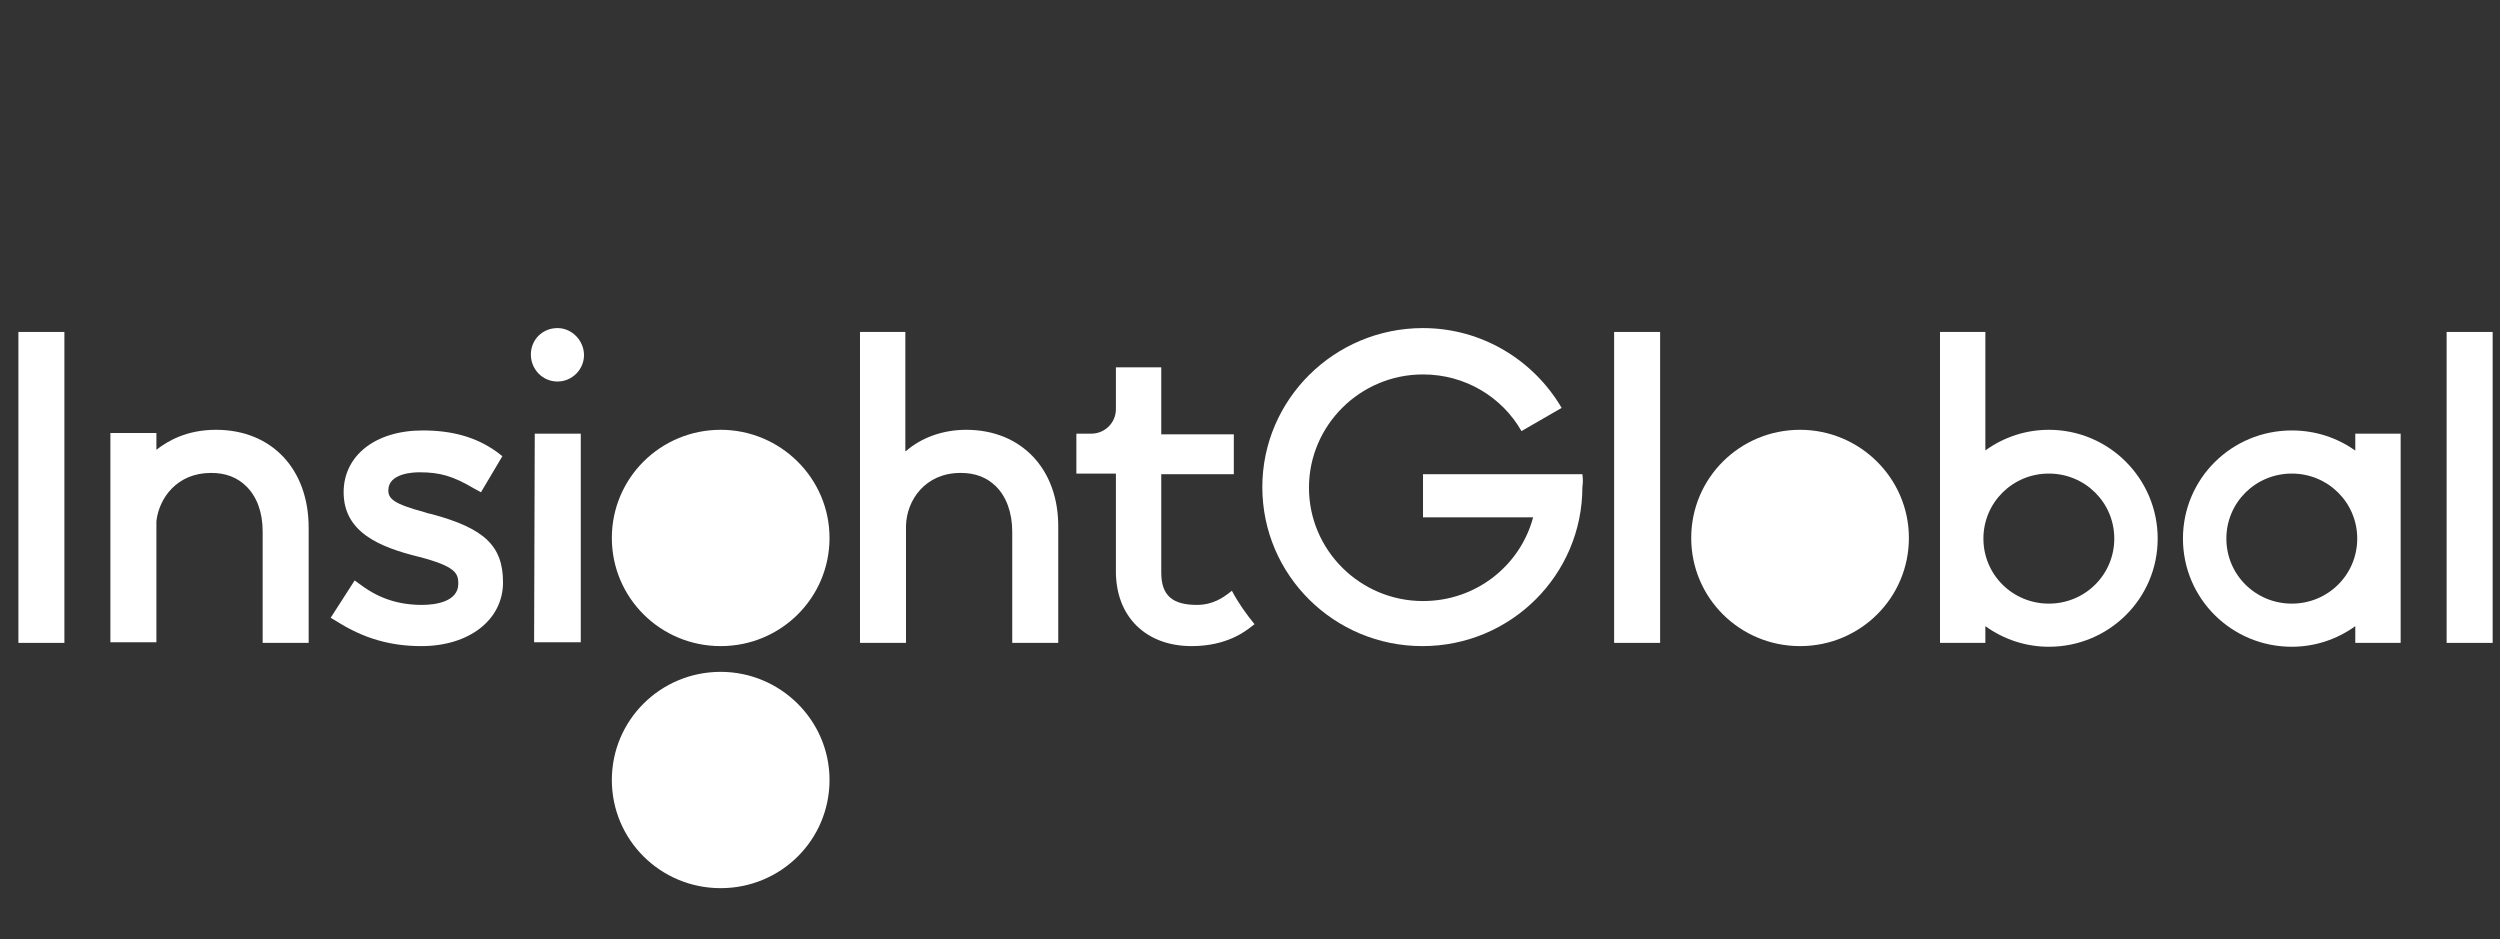
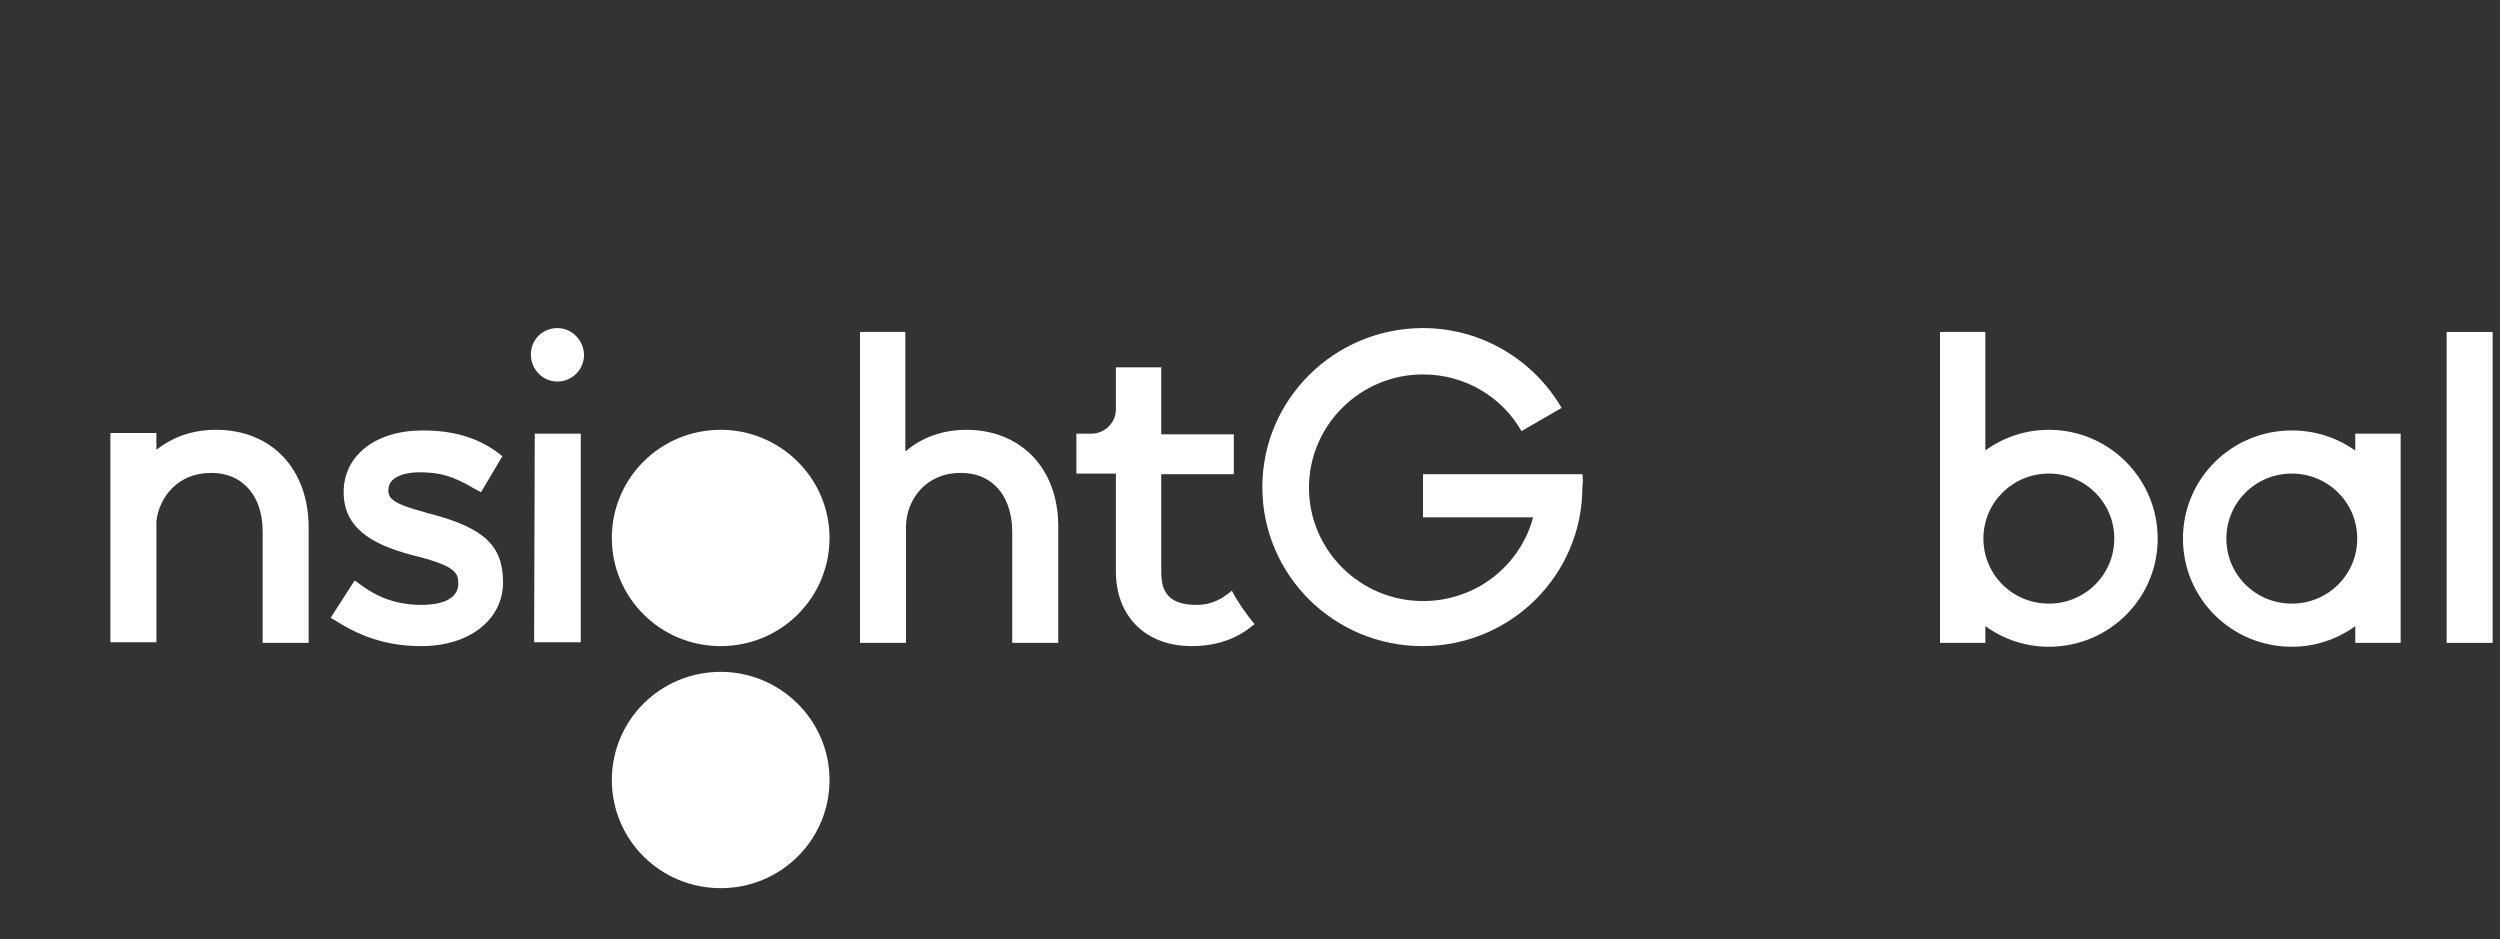
<svg xmlns="http://www.w3.org/2000/svg" width="189" height="71" viewBox="0 0 189 71" fill="none">
  <rect x="0" y="0" width="189" height="71" fill="#333333" stroke="none" />
-   <path d="M4.868 25.095H1.391V48.602H4.868V25.095Z" fill="white" />
  <path d="M16.33 32.493C14.126 32.493 12.706 33.32 11.824 34.002V32.736H8.346V48.554H11.824V39.404C12.02 37.652 13.391 35.754 15.938 35.754H15.987C17.065 35.754 17.946 36.094 18.632 36.776C19.416 37.554 19.857 38.722 19.857 40.183V48.602H23.334V39.891C23.334 35.462 20.542 32.493 16.33 32.493Z" fill="white" />
  <path d="M32.64 38.869C32.493 38.82 32.346 38.82 32.248 38.771L32.101 38.723C29.75 38.09 29.358 37.701 29.358 37.068C29.358 35.802 31.171 35.705 31.709 35.705C33.277 35.705 34.256 35.997 35.824 36.922L36.362 37.214L37.979 34.488L37.538 34.148C35.971 33.028 34.158 32.542 31.954 32.542C28.379 32.542 25.979 34.44 25.979 37.214C25.979 40.231 28.673 41.351 31.611 42.081C34.452 42.811 34.648 43.346 34.648 44.125C34.648 45.488 32.934 45.731 31.905 45.731C30.142 45.731 28.673 45.244 27.35 44.271L26.811 43.882L24.999 46.704L25.489 46.996C27.497 48.262 29.505 48.846 31.856 48.846C35.481 48.846 38.028 46.85 38.028 44.028C38.028 41.253 36.607 39.939 32.64 38.869Z" fill="white" />
  <path d="M42.142 28.843C43.269 28.843 44.151 27.918 44.151 26.847C44.151 25.776 43.269 24.803 42.142 24.803C41.016 24.803 40.134 25.679 40.134 26.799C40.134 27.918 41.016 28.843 42.142 28.843ZM40.379 48.505V48.554H43.906V32.785H40.428L40.379 48.505Z" fill="white" />
  <path d="M73.048 32.493C71.284 32.493 69.668 33.077 68.493 34.099H68.444V25.095H65.015V48.602H68.493V39.745C68.542 37.798 69.962 35.754 72.607 35.754H72.656C73.734 35.754 74.615 36.094 75.301 36.776C76.085 37.554 76.525 38.771 76.525 40.183V48.602H80.003V39.891C80.052 35.462 77.211 32.493 73.048 32.493Z" fill="white" />
  <path d="M178.109 34.099C176.689 33.077 175.023 32.542 173.26 32.542C168.705 32.542 165.031 36.192 165.031 40.718C165.031 45.244 168.705 48.895 173.26 48.895C174.974 48.895 176.64 48.359 178.06 47.337V48.603H181.489V32.785H178.06V34.099H178.109ZM173.26 45.634C170.517 45.634 168.313 43.444 168.313 40.718C168.313 37.993 170.517 35.802 173.26 35.802C176.003 35.802 178.207 37.993 178.207 40.718C178.207 43.444 176.003 45.634 173.26 45.634Z" fill="white" />
-   <path d="M125.505 25.095H122.028V48.602H125.505V25.095Z" fill="white" />
  <path d="M154.893 32.493C153.178 32.493 151.513 33.028 150.093 34.05V25.095H146.664V48.602H150.093V47.337C151.513 48.359 153.178 48.895 154.893 48.895C159.448 48.895 163.121 45.244 163.121 40.718C163.121 36.192 159.448 32.493 154.893 32.493ZM154.893 45.634C152.15 45.634 149.946 43.444 149.946 40.718C149.946 37.992 152.15 35.802 154.893 35.802C157.635 35.802 159.84 37.992 159.84 40.718C159.84 43.444 157.635 45.634 154.893 45.634Z" fill="white" />
  <path d="M188.444 25.095H184.966V48.602H188.444V25.095Z" fill="white" />
  <path d="M93.13 44.66L92.885 44.855C92.493 45.147 91.709 45.731 90.485 45.731C88.624 45.731 87.791 45.001 87.791 43.297V35.851H93.277V32.833H87.791V27.772H84.362V30.935C84.362 31.957 83.53 32.785 82.501 32.785H81.374V35.802H84.362V43.2C84.362 46.607 86.615 48.846 90.093 48.846C92.738 48.846 94.158 47.726 94.648 47.337L94.844 47.191C94.207 46.412 93.619 45.585 93.13 44.66Z" fill="white" />
  <path d="M119.628 35.851H107.579V39.112H115.905C114.926 42.762 111.595 45.439 107.579 45.439C102.828 45.439 98.958 41.594 98.958 36.873C98.958 32.152 102.828 28.307 107.579 28.307C110.762 28.307 113.554 30.011 115.024 32.59L118.06 30.838C115.954 27.236 112.036 24.803 107.579 24.803C100.869 24.803 95.432 30.205 95.432 36.825C95.432 43.492 100.869 48.846 107.53 48.846C114.24 48.846 119.628 43.444 119.628 36.825C119.677 36.484 119.677 36.192 119.628 35.851Z" fill="white" />
  <path d="M54.484 50.792C49.929 50.792 46.255 54.443 46.255 58.969C46.255 63.495 49.929 67.145 54.484 67.145C59.039 67.145 62.712 63.495 62.712 58.969C62.712 54.443 58.99 50.792 54.484 50.792Z" fill="white" />
  <path d="M54.484 32.493C49.929 32.493 46.255 36.143 46.255 40.669C46.255 45.196 49.929 48.846 54.484 48.846C59.039 48.846 62.712 45.196 62.712 40.669C62.712 36.143 58.99 32.493 54.484 32.493Z" fill="white" />
-   <path d="M136.085 32.493C131.529 32.493 127.856 36.143 127.856 40.669C127.856 45.196 131.529 48.846 136.085 48.846C140.64 48.846 144.313 45.196 144.313 40.669C144.313 36.143 140.591 32.493 136.085 32.493Z" fill="white" />
</svg>